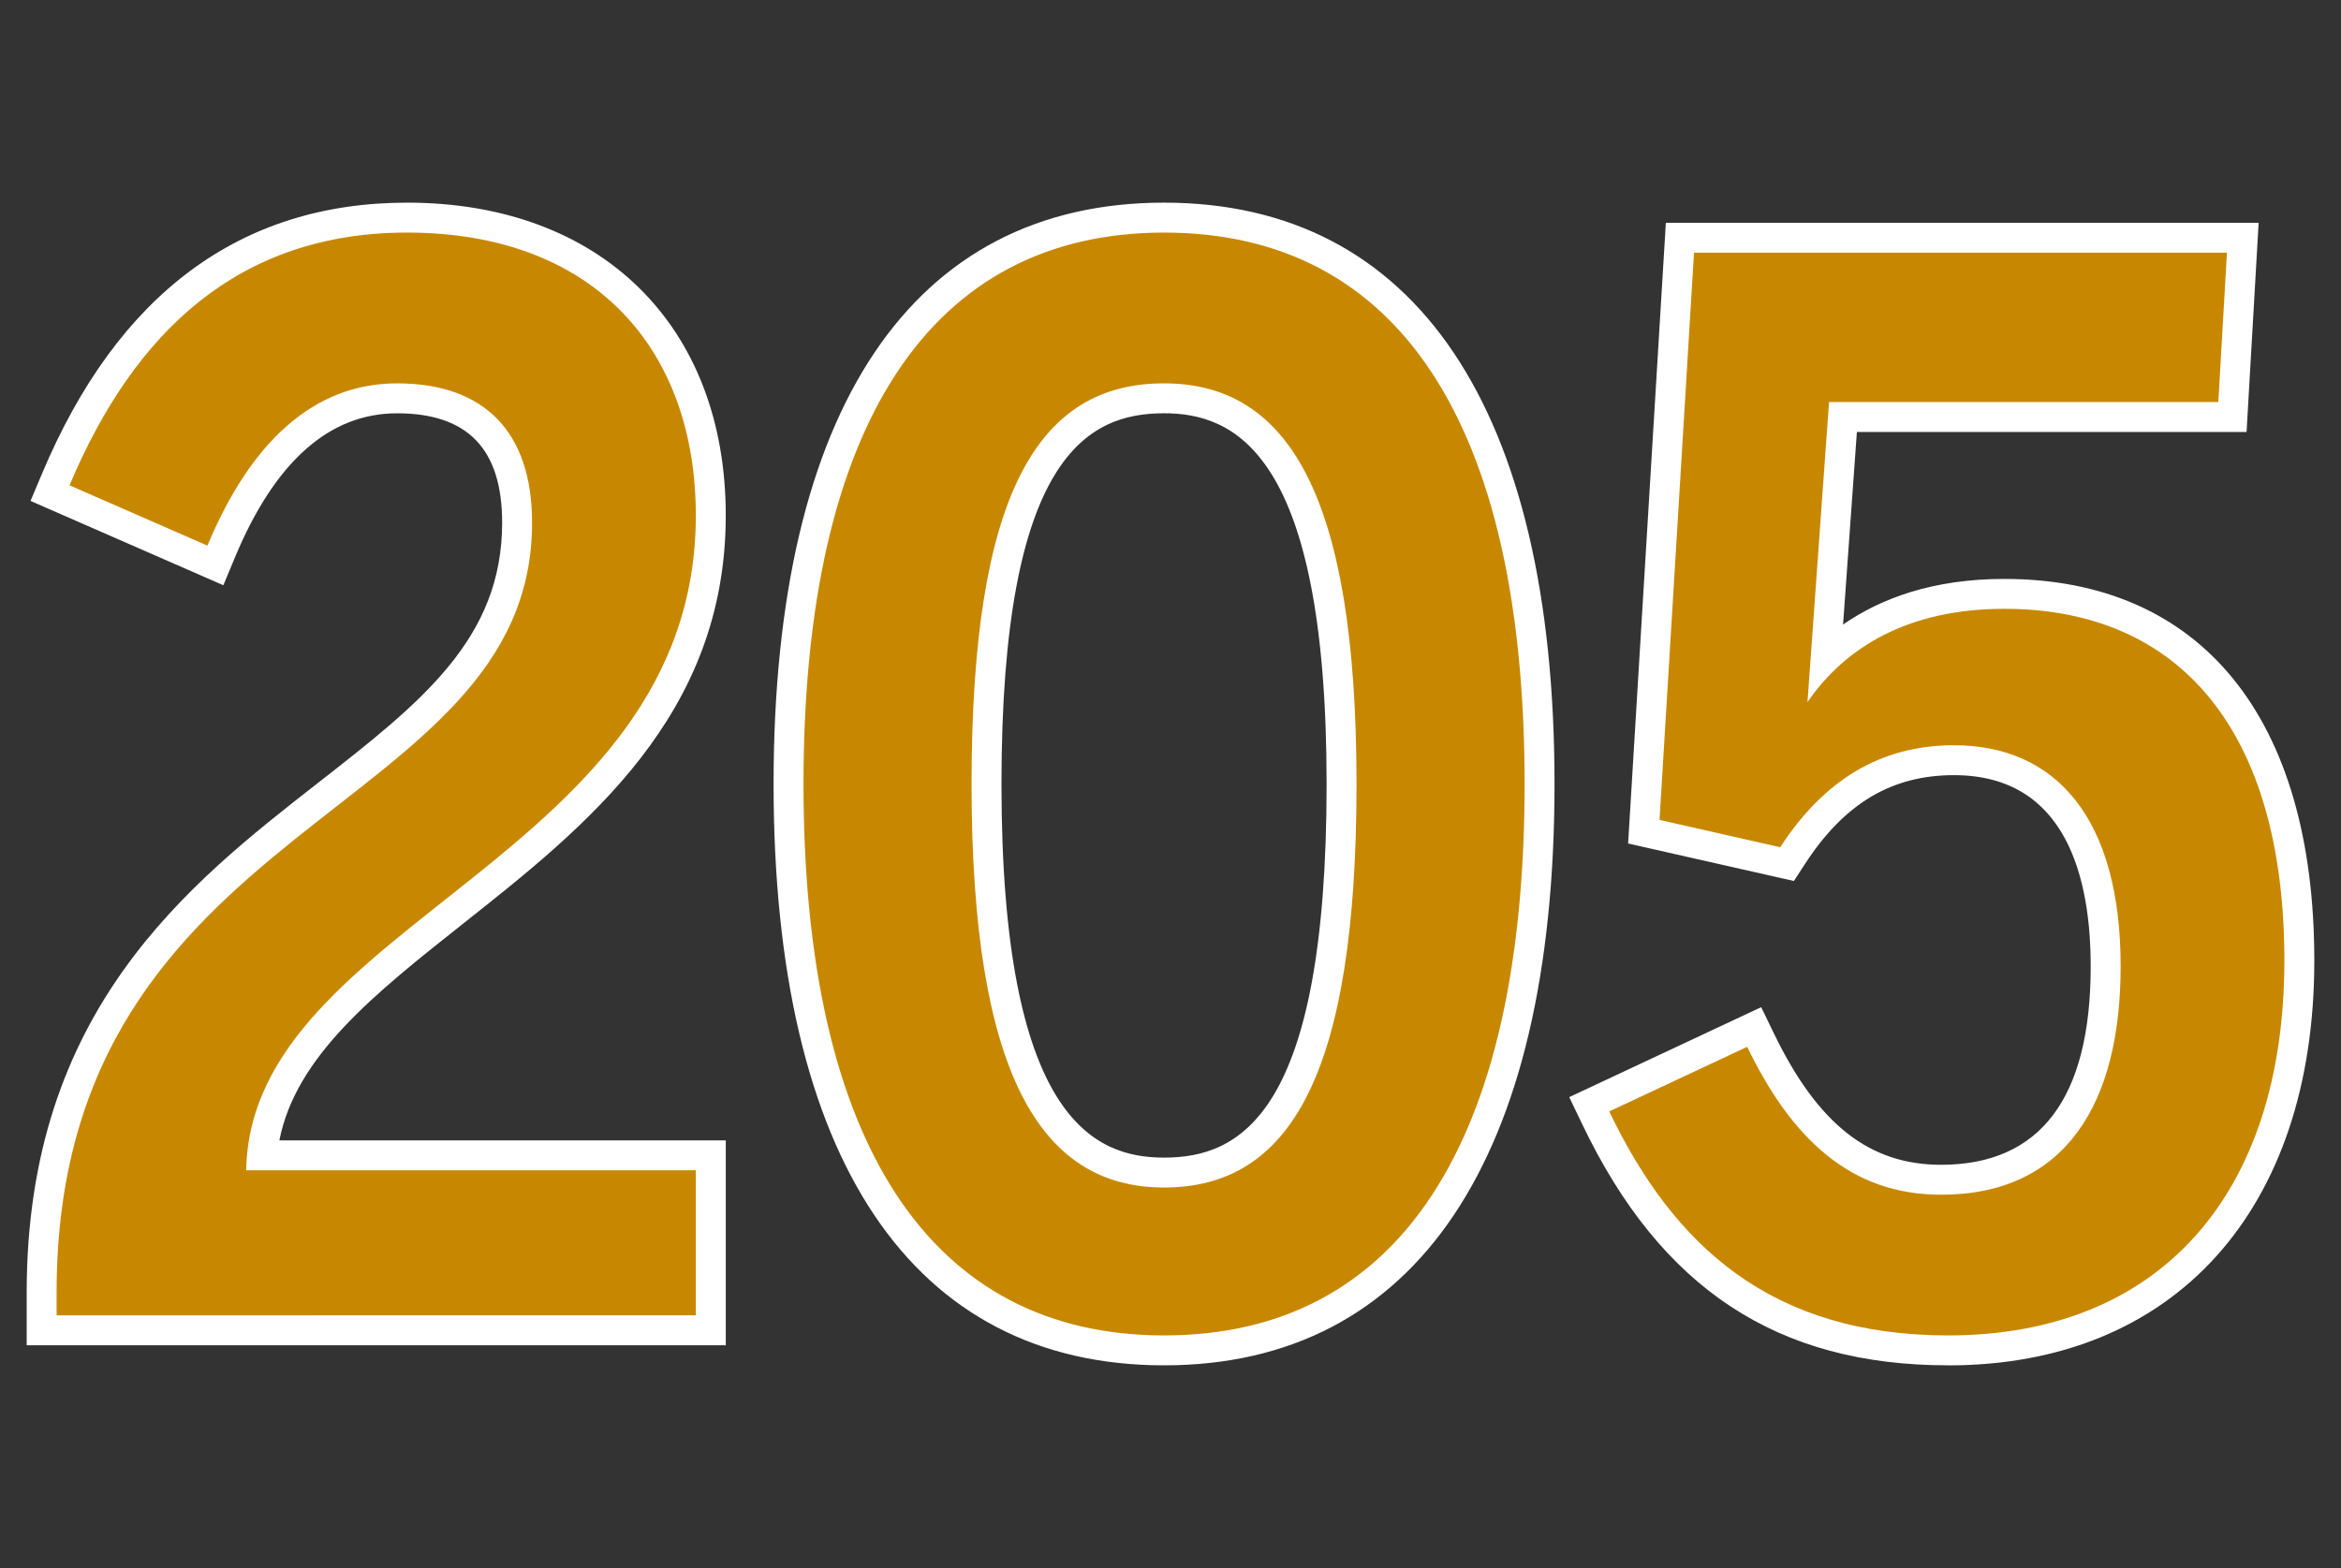
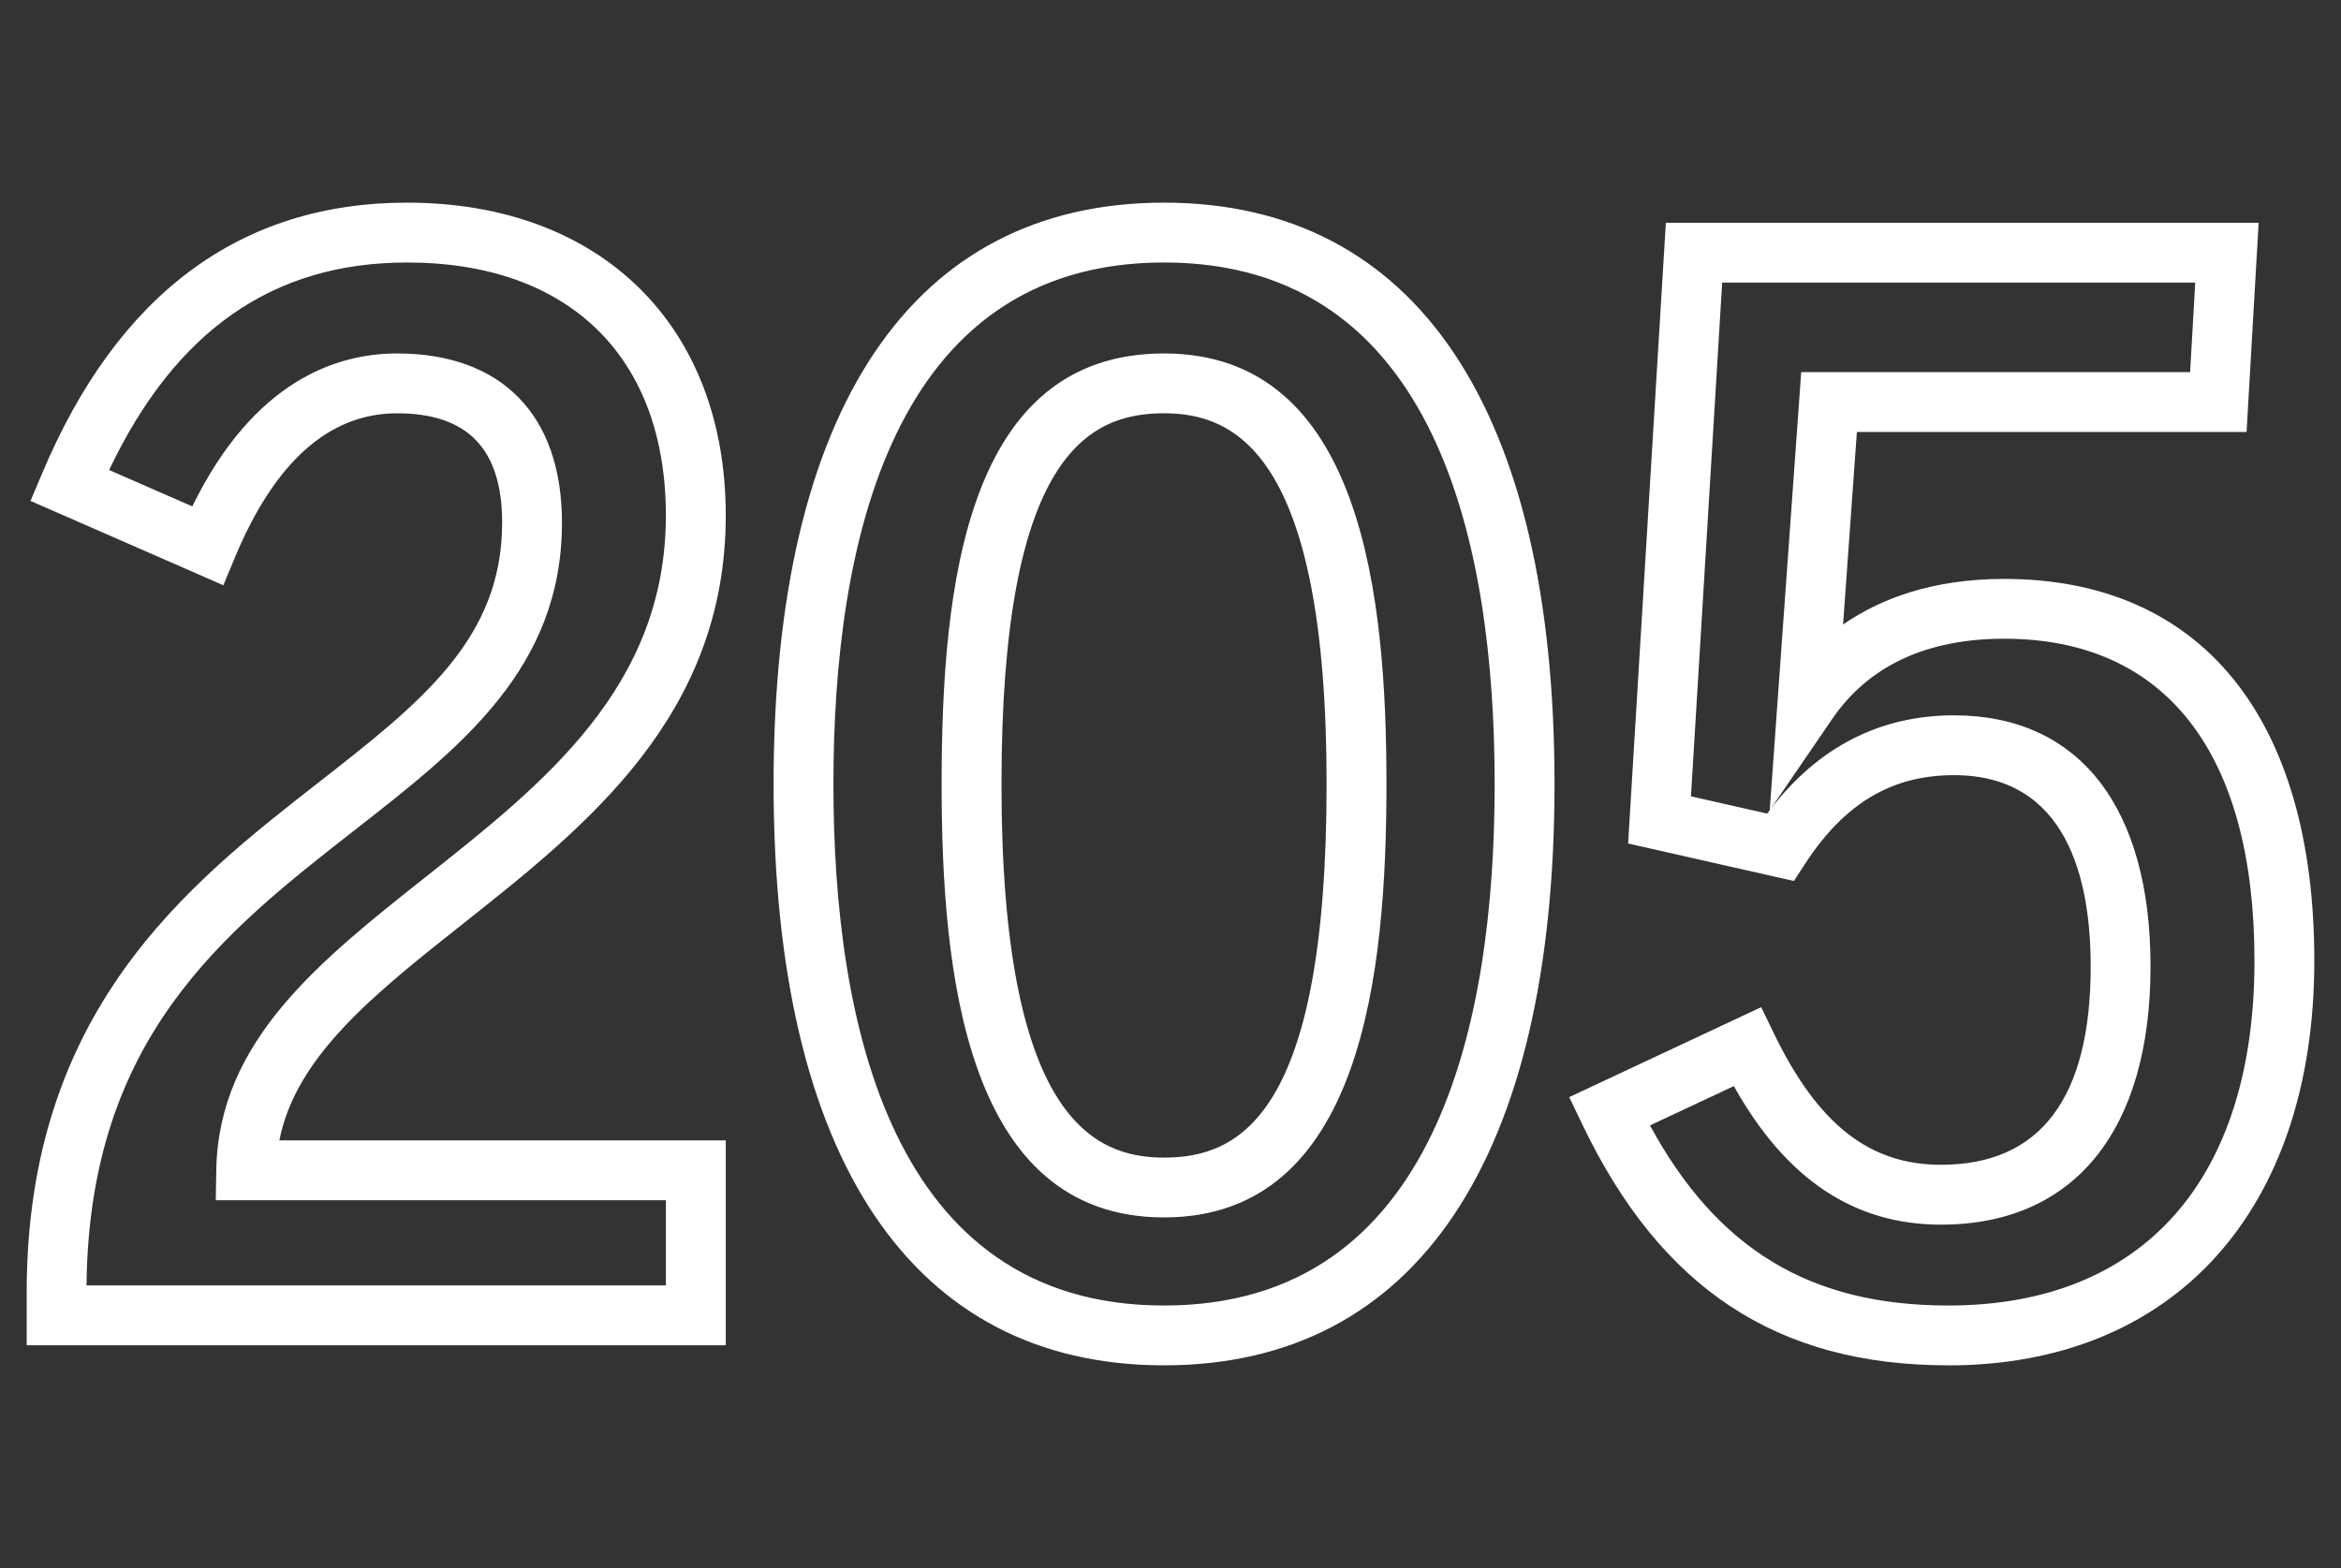
<svg xmlns="http://www.w3.org/2000/svg" viewBox="0 0 100 67">
  <rect x="0" y="0" width="100" height="67" fill="#333333" stroke="none" />
  <path d="M31.002 57.482H1.14v-2.261c0-12.049 6.898-17.436 12.44-21.765 4.397-3.435 7.87-6.147 7.87-11.123 0-3.145-1.469-4.673-4.489-4.673-2.892 0-5.22 2.068-6.92 6.146l-.5 1.201-8.237-3.603.489-1.161C5.025 12.557 10.272 8.659 17.39 8.659c8.268 0 13.612 5.247 13.612 13.366 0 8.556-5.95 13.269-11.2 17.427-3.812 3.02-7.159 5.67-7.868 9.275h19.069v8.754ZM3.698 54.925h24.747V51.284H9.217l.022-1.3c.095-5.502 4.408-8.918 8.974-12.535 5.03-3.984 10.231-8.103 10.231-15.423 0-6.769-4.133-10.81-11.055-10.81-5.719 0-9.893 2.904-12.727 8.867l3.553 1.554c2.621-5.364 6.159-6.534 8.744-6.534 4.478 0 7.046 2.635 7.046 7.23 0 6.223-4.3 9.582-8.853 13.137-5.581 4.36-11.351 8.865-11.456 19.455h0Zm46.026 3.415c-10.756 0-16.679-8.822-16.679-24.84S38.968 8.659 49.724 8.659 66.404 17.482 66.404 33.5s-5.924 24.84-16.68 24.84Zm0-47.124c-11.672 0-14.123 12.118-14.123 22.284s2.45 22.284 14.123 22.284S63.847 43.666 63.847 33.5 61.397 11.216 49.724 11.216Zm0 40.804c-8.516 0-9.501-10.57-9.501-18.52 0-8.566 1.08-18.397 9.501-18.397 8.516 0 9.501 10.499 9.501 18.397 0 7.951-.985 18.52-9.501 18.52Zm0-34.361c-3.233 0-6.944 1.801-6.944 15.841 0 14.309 3.963 15.964 6.944 15.964 3.233 0 6.944-1.814 6.944-15.964 0-14.198-3.963-15.841-6.944-15.841Zm33.5 40.681c-7.303 0-12.271-3.272-15.634-10.298l-.557-1.162 8.2-3.844.55 1.136c1.876 3.872 4.076 5.599 7.133 5.599 4.241 0 6.392-2.852 6.392-8.478 0-3.728-1.013-8.171-5.839-8.171-2.654 0-4.673 1.2-6.354 3.777l-.486.745-7.081-1.602 1.612-26.523h25.322l-.516 8.939H79.32l-.59 8.227c1.605-1.11 3.828-1.948 6.887-1.948 8.416 0 13.243 5.945 13.243 16.311 0 10.667-5.992 17.294-15.636 17.294v-0ZM70.481 48.087c2.886 5.311 6.862 7.697 12.743 7.697 8.312 0 13.08-5.371 13.08-14.737 0-8.87-3.795-13.755-10.687-13.755-3.32 0-5.794 1.155-7.352 3.432l-2.635 3.851c2.053-2.662 4.685-4.009 7.838-4.009 5.336 0 8.396 3.91 8.396 10.728 0 7.013-3.262 11.035-8.948 11.035-3.719 0-6.624-1.939-8.851-5.92l-3.585 1.68v-0Zm1.751-14.06 3.256.737c.036-.049.073-.097.11-.145l1.344-18.718h16.612l.22-3.826H73.566l-1.334 21.953Z" style="fill:#fff" />
-   <path d="M2.418 55.221c0-20.433 20.31-20.187 20.31-32.888 0-3.866-2.025-5.952-5.768-5.952-3.559 0-6.259 2.515-8.099 6.933l-5.891-2.576c2.761-6.566 7.241-10.8 14.419-10.8 7.977 0 12.334 4.971 12.334 12.088 0 14.665-19.022 17.303-19.206 27.98h19.206v6.198H2.418v-.982ZM34.323 33.5c0-15.401 5.461-23.562 15.401-23.562 10.002 0 15.402 8.161 15.402 23.562s-5.4 23.562-15.402 23.562c-9.94 0-15.401-8.161-15.401-23.562Zm23.623 0c0-12.394-2.945-17.119-8.222-17.119-5.399 0-8.222 4.725-8.222 17.119s2.945 17.242 8.222 17.242c5.4 0 8.222-4.847 8.222-17.242Zm10.796 13.991 5.891-2.761c1.902 3.927 4.418 6.32 8.284 6.32 5.339 0 7.67-3.927 7.67-9.756 0-6.32-2.761-9.449-7.118-9.449-3.191 0-5.583 1.534-7.425 4.356l-5.154-1.166 1.473-24.238h22.765l-.368 6.382H78.131l-.921 12.823c1.595-2.332 4.295-3.988 8.406-3.988 7.548 0 11.965 5.278 11.965 15.033 0 10.002-5.338 16.015-14.358 16.015-7.547 0-11.72-3.804-14.481-9.572Z" style="fill:#c78800" />
</svg>